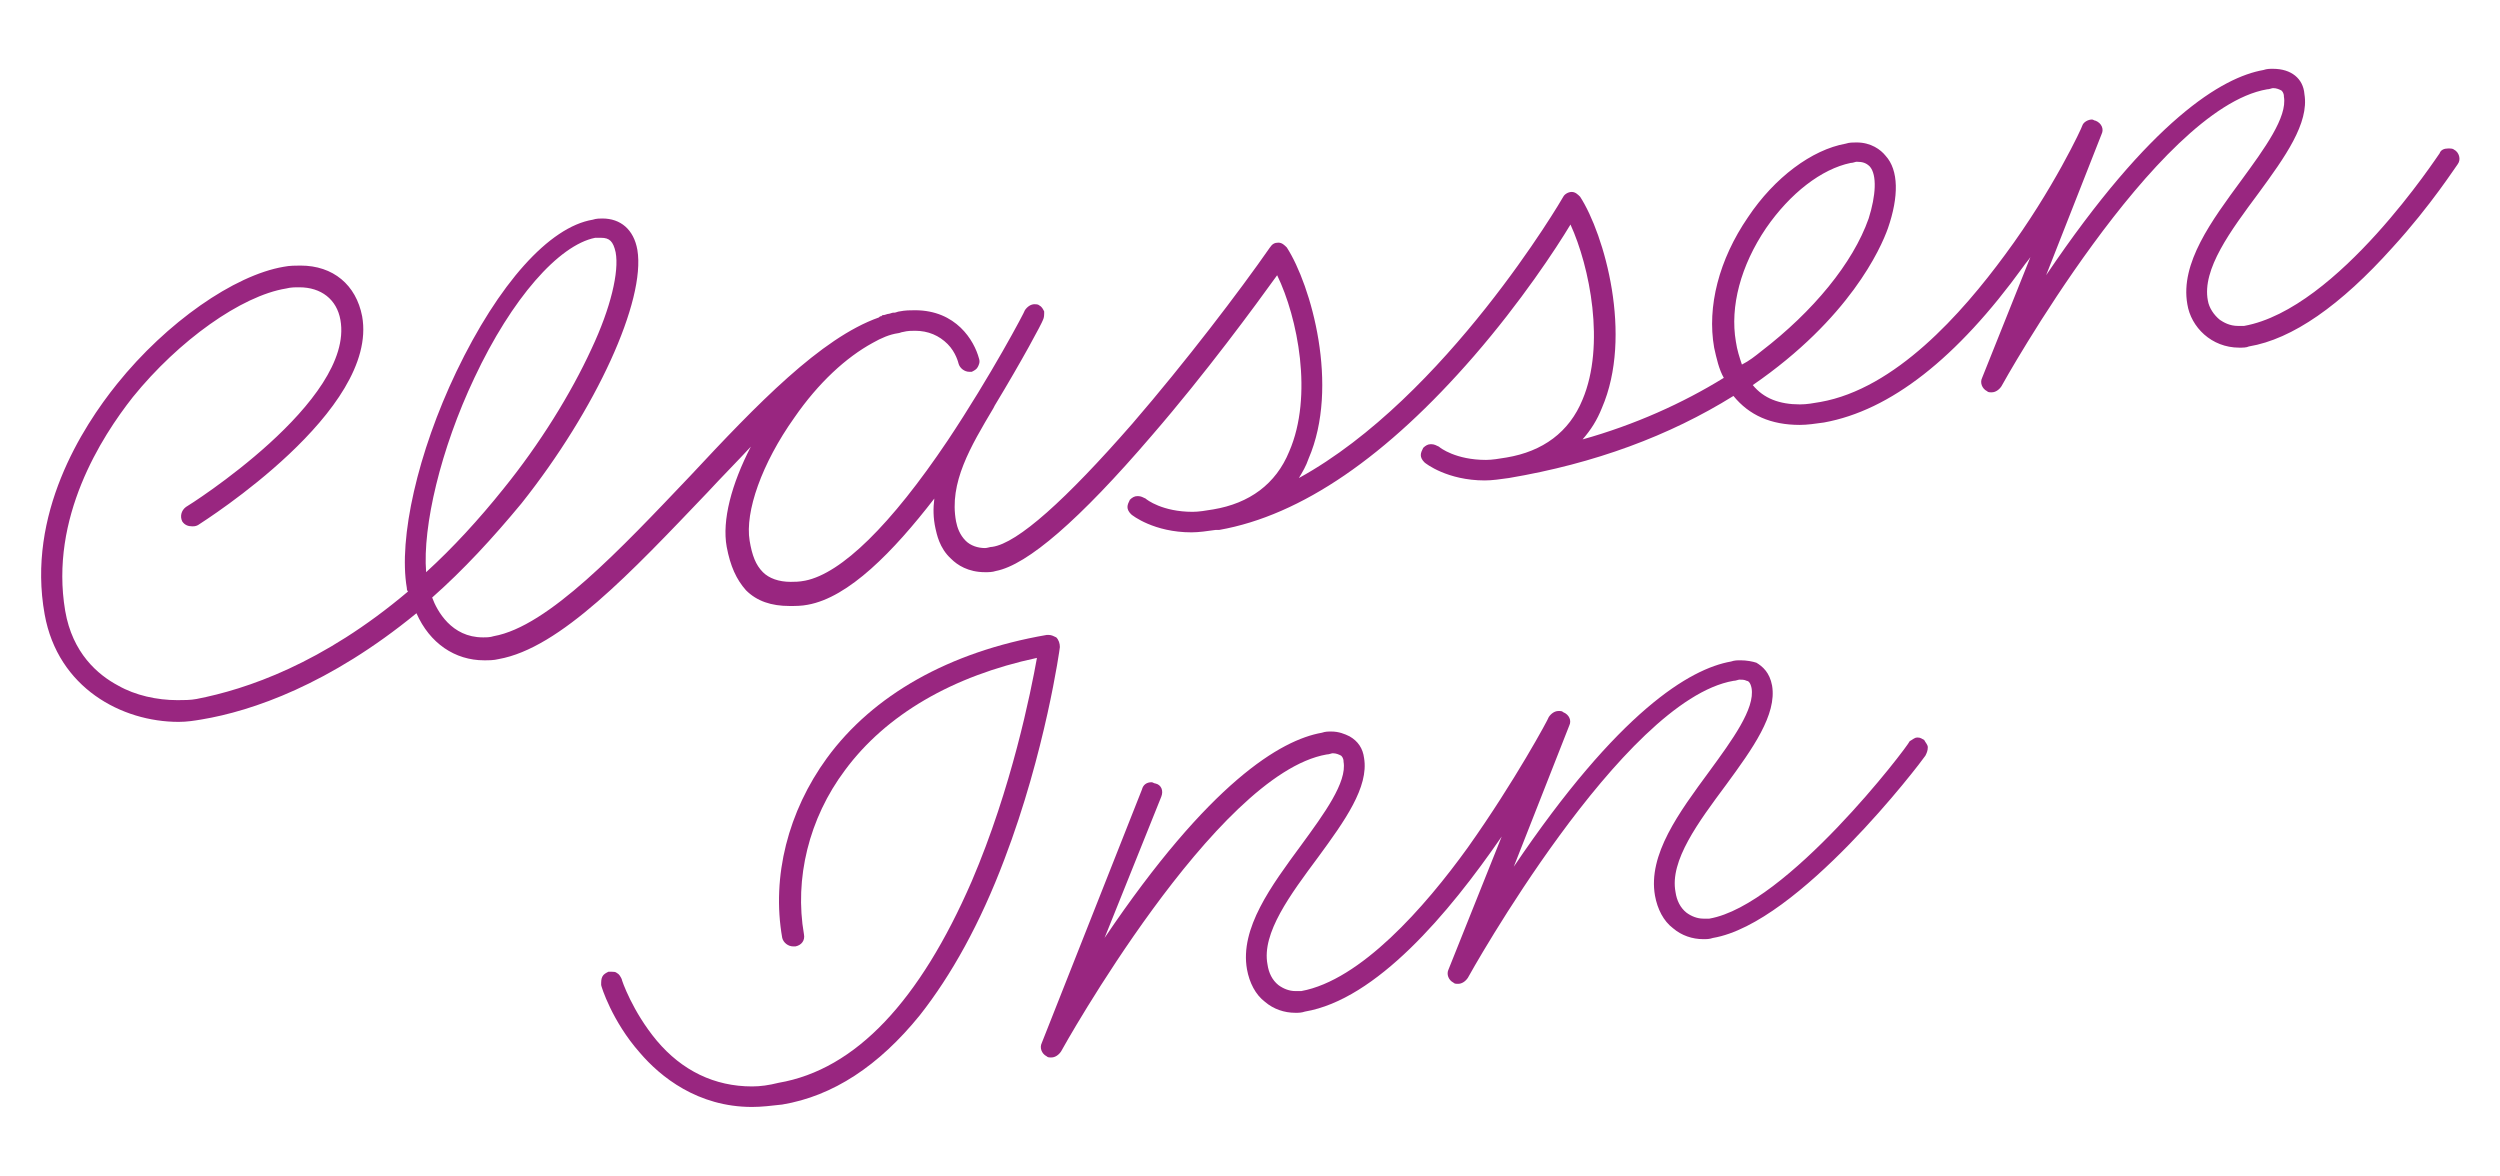
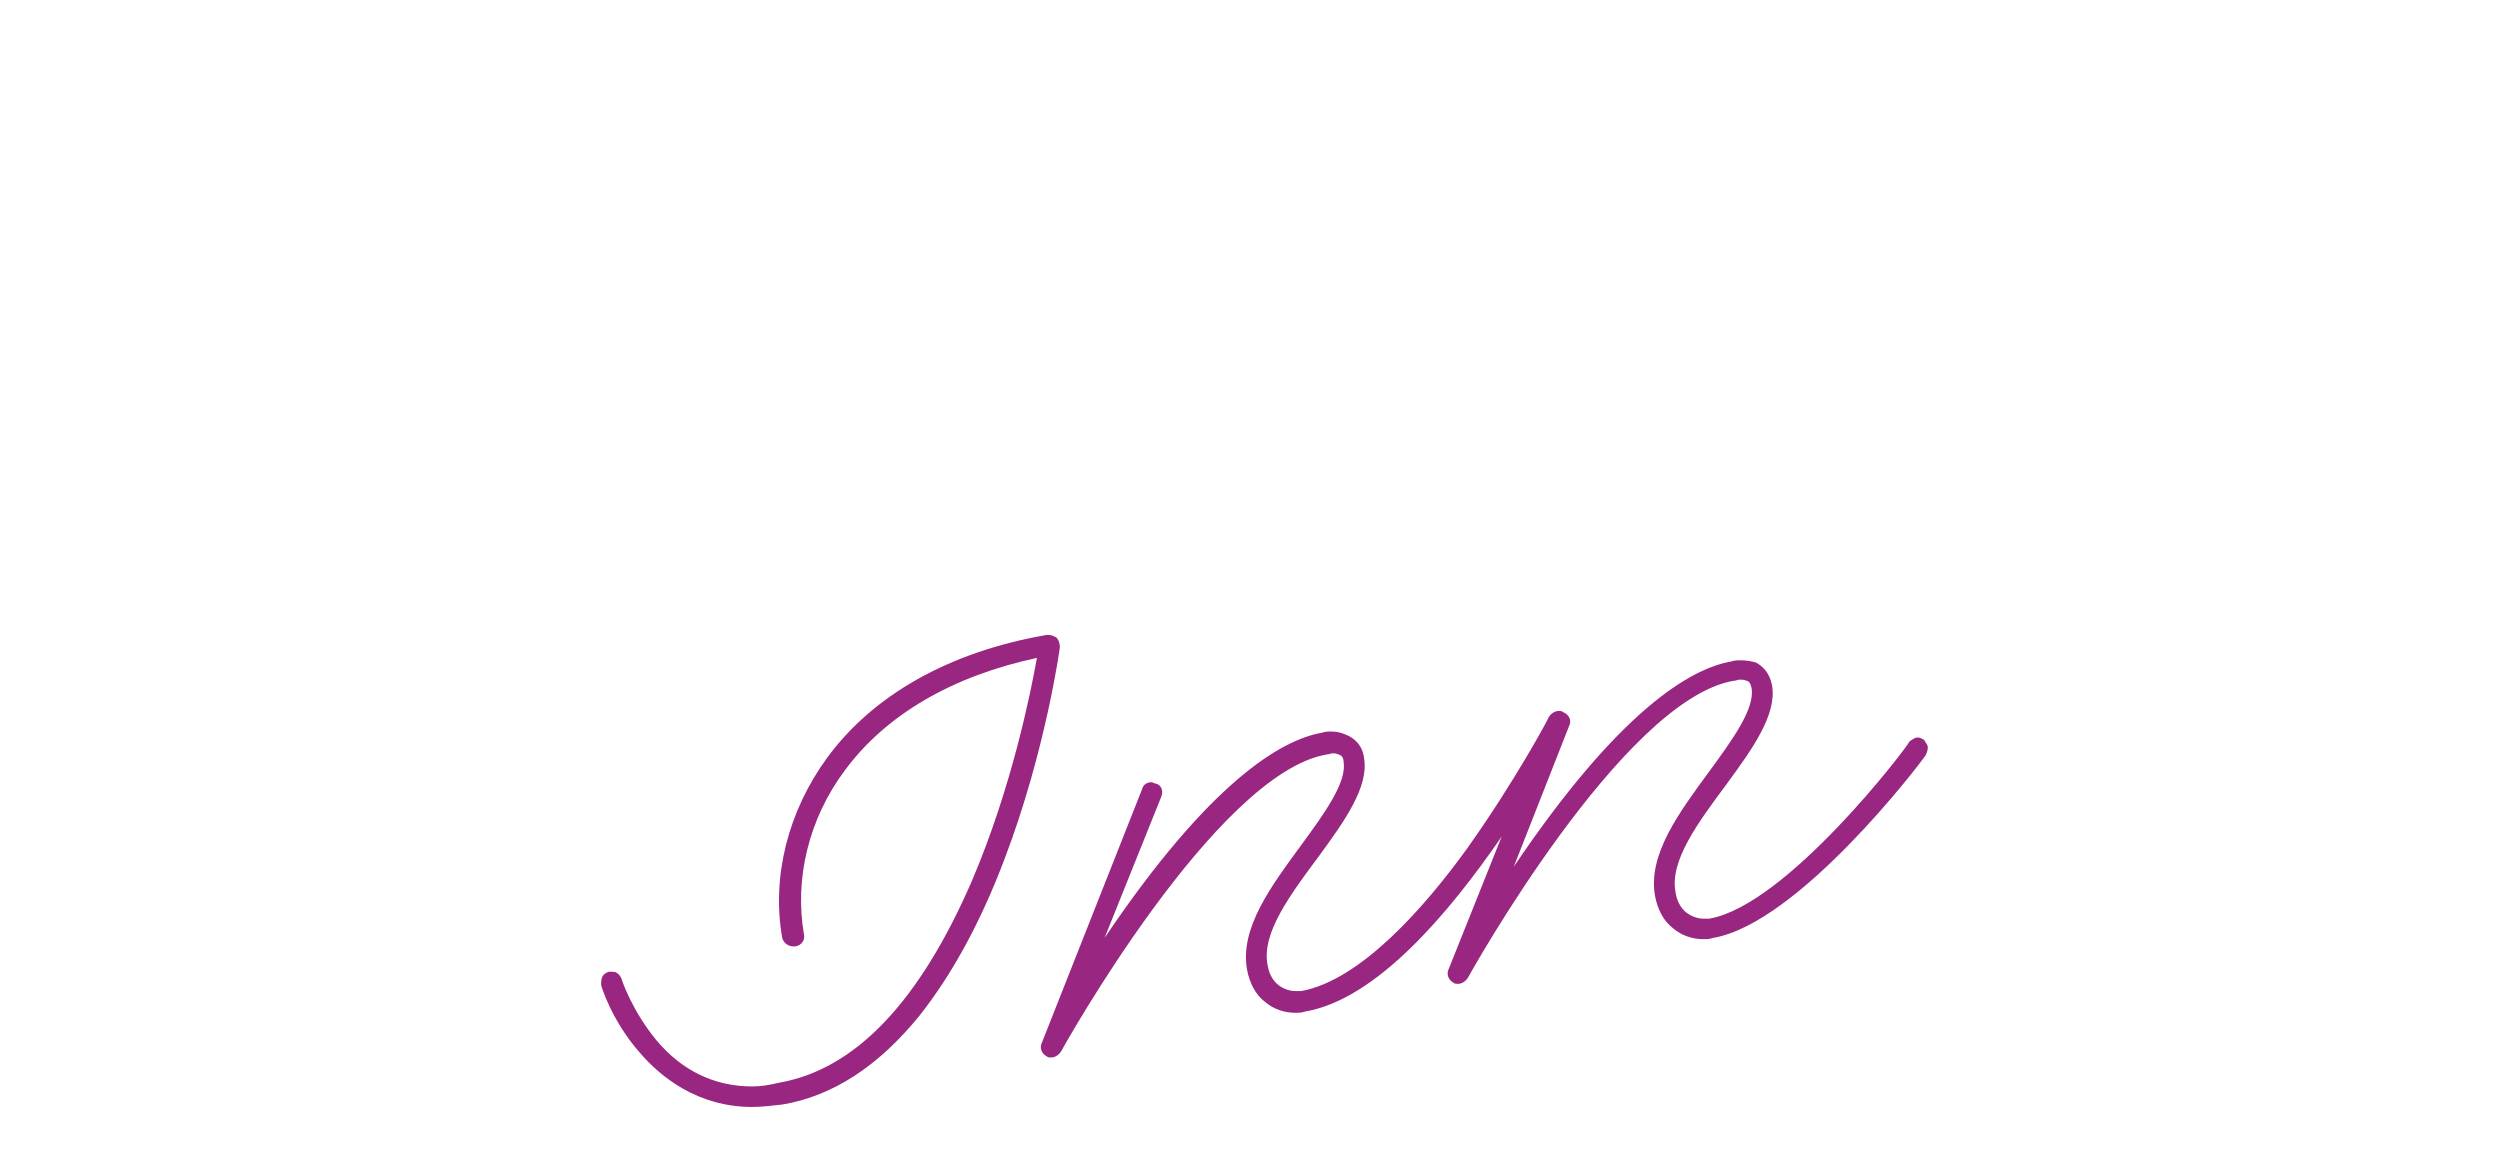
<svg xmlns="http://www.w3.org/2000/svg" version="1.1" id="Layer_1" x="0px" y="0px" viewBox="0 0 207.1 97.4" style="enable-background:new 0 0 207.1 97.4;" xml:space="preserve">
  <style type="text/css">
	.st0{display:none;}
	.st1{fill:#992680;}
</style>
  <g id="R1" class="st0">
</g>
  <g id="R2">
    <g>
      <g>
        <path class="st1" d="M144.2,54.7c-0.3,0-0.5,0-0.8,0.1c-3.4,0.6-9.3,4.1-18,17l4.6-11.7c0.2-0.4,0-0.9-0.5-1.1     c-0.1-0.1-0.2-0.1-0.4-0.1c-0.3,0-0.6,0.2-0.8,0.5c0,0.1-2.8,5.3-6.7,10.8c-3.6,5-8.9,11-13.8,11.9c-0.2,0-0.3,0-0.5,0     c-0.5,0-1-0.2-1.4-0.5c-0.5-0.4-0.8-1-0.9-1.7c-0.5-2.6,1.9-5.8,4.2-8.9c2.2-3,4.2-5.8,3.8-8.2c-0.1-0.8-0.5-1.4-1.2-1.8     c-0.4-0.2-0.9-0.4-1.5-0.4c-0.3,0-0.5,0-0.8,0.1c-3.4,0.6-9.3,4.1-18,17L96.2,66c0.2-0.5,0-1-0.5-1.1c-0.1,0-0.2-0.1-0.3-0.1     c-0.4,0-0.7,0.2-0.8,0.6l-8.3,21c-0.2,0.4,0,0.9,0.4,1.1c0.1,0.1,0.2,0.1,0.4,0.1c0.3,0,0.6-0.2,0.8-0.5c0.1-0.2,12.8-23,22-24.6     c0.2,0,0.4-0.1,0.5-0.1c0.3,0,0.5,0.1,0.7,0.2c0.2,0.2,0.2,0.4,0.2,0.5c0.3,1.7-1.6,4.3-3.5,6.9c-2.5,3.4-5.1,6.9-4.5,10.3     c0.2,1.1,0.7,2.1,1.5,2.7c0.7,0.6,1.6,0.9,2.5,0.9c0.3,0,0.5,0,0.8-0.1c5.9-1,11.9-8.1,16.3-14.5l-4.4,11c-0.2,0.4,0,0.9,0.4,1.1     c0.1,0.1,0.2,0.1,0.4,0.1c0.3,0,0.6-0.2,0.8-0.5c0.1-0.2,12.8-23,22-24.6c0.2,0,0.4-0.1,0.5-0.1c0.2,0,0.4,0,0.6,0.1     c0.1,0,0.3,0.1,0.4,0.6c0.3,1.7-1.6,4.3-3.5,6.9c-2.5,3.4-5.1,6.9-4.5,10.3c0.2,1.1,0.7,2.1,1.5,2.7c0.7,0.6,1.6,0.9,2.5,0.9     c0.3,0,0.5,0,0.8-0.1c7.1-1.2,17.2-14.5,17.6-15.1c0.1-0.2,0.2-0.4,0.2-0.7c0-0.2-0.2-0.4-0.3-0.6c-0.2-0.1-0.3-0.2-0.5-0.2h-0.1     c-0.2,0-0.4,0.2-0.6,0.3C158,61.9,148,75,141.6,76.1c-0.2,0-0.3,0-0.5,0c-0.5,0-1-0.2-1.4-0.5c-0.5-0.4-0.8-1-0.9-1.7     c-0.5-2.6,1.9-5.8,4.2-8.9c2.2-3,4.2-5.8,3.8-8.2c-0.2-1.1-0.8-1.6-1.3-1.9C145.2,54.8,144.7,54.7,144.2,54.7" />
        <path class="st1" d="M86.9,52.6c-0.1,0-0.1,0-0.2,0c-8.1,1.4-14.4,5-18.2,10.2c-3.2,4.4-4.6,9.8-3.7,14.9     c0.1,0.4,0.5,0.7,0.9,0.7c0.1,0,0.1,0,0.2,0c0.5-0.1,0.8-0.5,0.7-1c-0.8-4.6,0.4-9.6,3.4-13.6c3.4-4.6,8.9-7.8,15.9-9.3     c-0.5,2.8-2.1,10.8-5.4,18.5c-4.3,9.9-9.6,15.6-16,16.7C63.7,89.9,63,90,62.3,90c-3.1,0-5.8-1.3-7.9-3.8c-2-2.4-2.9-5-2.9-5.1     c-0.1-0.2-0.2-0.4-0.4-0.5c-0.1-0.1-0.3-0.1-0.4-0.1c-0.1,0-0.2,0-0.3,0c-0.2,0.1-0.4,0.2-0.5,0.4c-0.1,0.2-0.1,0.4-0.1,0.7     c0,0.1,0.9,3,3.2,5.6c1.7,2,4.8,4.5,9.3,4.5c0.8,0,1.6-0.1,2.5-0.2c4.2-0.7,8-3.2,11.4-7.4c2.6-3.3,5-7.6,7-12.9     c3.4-8.9,4.6-17.5,4.6-17.6c0-0.3-0.1-0.6-0.3-0.8C87.3,52.7,87.1,52.6,86.9,52.6" />
-         <path class="st1" d="M188.3,5.7c-0.3,0-0.5,0-0.8,0.1c-3.4,0.6-9.3,4.1-18,17l4.6-11.7c0.2-0.4,0-0.9-0.5-1.1     c-0.1,0-0.2-0.1-0.3-0.1c-0.3,0-0.7,0.2-0.8,0.5c0,0.1-2.4,5.3-6.4,10.7c-3.6,4.9-9.1,11.1-15.3,12.2c-0.6,0.1-1.1,0.2-1.7,0.2     c-1.7,0-3-0.5-3.9-1.6c8-5.5,10.6-11.3,11.2-13c0.9-2.6,0.9-4.8-0.2-6c-0.4-0.5-1.2-1.1-2.4-1.1c-0.3,0-0.6,0-0.9,0.1     c-2.8,0.5-5.9,2.8-8.1,6.1c-2.4,3.5-3.4,7.4-2.8,10.8c0.2,0.9,0.4,1.8,0.8,2.5c-3.4,2.1-7.4,3.9-11.7,5.1     c0.7-0.8,1.2-1.6,1.6-2.6c2.6-6,0.2-14.4-1.8-17.5c-0.2-0.2-0.4-0.4-0.7-0.4l0,0c-0.3,0-0.6,0.2-0.7,0.4     c-0.1,0.2-9.7,16.6-21.9,23.3c0.3-0.5,0.6-1,0.8-1.6c2.6-6,0.2-14.4-1.8-17.5c-0.2-0.2-0.4-0.4-0.7-0.4l0,0     c-0.3,0-0.5,0.1-0.7,0.4c-2.5,3.6-7,9.5-11.4,14.6c-5.5,6.3-9.5,9.9-11.6,10.2c-0.2,0-0.4,0.1-0.6,0.1c-0.6,0-1.2-0.2-1.6-0.6     c-0.5-0.5-0.7-1.1-0.8-1.6c-0.6-3.2,1.2-6.2,3.1-9.4l0.1-0.2c2.3-3.8,3.9-6.8,4-7.1c0.1-0.2,0.1-0.4,0.1-0.7     c-0.1-0.2-0.2-0.4-0.4-0.5c-0.1-0.1-0.3-0.1-0.4-0.1c-0.3,0-0.6,0.2-0.8,0.5c0,0.1-2.8,5.4-6.4,10.8c-4.7,7-8.8,11-11.8,11.6     c-0.5,0.1-0.9,0.1-1.2,0.1c-1,0-1.8-0.3-2.3-0.8c-0.6-0.6-0.9-1.4-1.1-2.6c-0.4-2.4,1-6.4,3.7-10.2c2-2.9,4.3-5,6.5-6.2     c0.7-0.4,1.4-0.7,2.1-0.8l0,0c0.1,0,0.3-0.1,0.4-0.1c0.4-0.1,0.7-0.1,1-0.1c1.1,0,2,0.4,2.7,1.1s0.9,1.6,0.9,1.6     c0.1,0.4,0.5,0.7,0.9,0.7c0.1,0,0.1,0,0.2,0c0.2-0.1,0.4-0.2,0.5-0.4c0.1-0.2,0.2-0.4,0.1-0.7c-0.4-1.5-1.9-4-5.3-4     c-0.4,0-0.8,0-1.3,0.1c-0.1,0-0.3,0.1-0.4,0.1H74c-0.1,0-0.3,0.1-0.4,0.1l0,0c-0.1,0-0.3,0.1-0.4,0.1s-0.1,0-0.2,0.1     c-0.1,0-0.1,0-0.2,0.1C68,28,62.7,33.5,57.2,39.4c-5.8,6.1-11.8,12.5-16.3,13.3c-0.3,0.1-0.6,0.1-0.9,0.1c-2.6,0-3.8-2.2-4.2-3.3     c2.6-2.3,5-4.9,7.4-7.8c6.2-7.8,10.3-16.8,9.6-21c-0.3-1.7-1.4-2.6-2.9-2.6c-0.2,0-0.5,0-0.8,0.1c-3.6,0.6-7.8,5.3-11.3,12.6     c-3.2,6.7-4.8,13.8-4.1,17.9c0,0.1,0,0.2,0.1,0.3c-7.1,6-13.4,8.1-17.5,8.9C15.8,58,15.2,58,14.7,58c-1.7,0-3.5-0.4-4.9-1.2     c-1.7-0.9-3.8-2.7-4.4-6.2c-1.3-7.7,3-14.4,5.6-17.7c3.8-4.7,9-8.4,12.7-9c0.4-0.1,0.7-0.1,1.1-0.1c1.8,0,3.1,1,3.4,2.7     c1.2,6.7-12.6,15.4-12.8,15.5c-0.4,0.3-0.5,0.8-0.3,1.2c0.2,0.3,0.5,0.4,0.8,0.4c0.2,0,0.3,0,0.5-0.1C17,43.1,31.4,34,30,26.2     c-0.5-2.6-2.4-4.2-5.1-4.2c-0.4,0-0.9,0-1.4,0.1c-4.1,0.7-9.7,4.6-13.8,9.7c-2.9,3.6-7.5,10.8-6,19.1c1.1,6.1,6.4,8.9,11.1,8.9     l0,0c0.7,0,1.3-0.1,1.9-0.2c4.2-0.7,10.6-2.9,17.8-8.8c1.1,2.5,3.2,3.9,5.6,3.9c0.4,0,0.8,0,1.2-0.1c5.1-0.9,11-7.2,17.3-13.8     c1.2-1.3,2.4-2.5,3.6-3.8c-1.6,3.1-2.4,6.1-2,8.3c0.3,1.6,0.8,2.7,1.6,3.6c0.9,0.9,2.1,1.3,3.6,1.3l0,0c0.5,0,1,0,1.5-0.1     c3.4-0.6,7.1-4.4,10.5-8.8c-0.1,0.8-0.1,1.6,0.1,2.5c0.1,0.4,0.3,1.6,1.3,2.5c0.5,0.5,1.4,1.1,2.8,1.1c0.3,0,0.6,0,0.9-0.1     c2.6-0.5,6.9-4.2,12.9-11.2c4.5-5.2,8.6-10.8,10.4-13.3c1.7,3.5,3,10,1,14.6c-1.1,2.7-3.3,4.3-6.3,4.8c-0.6,0.1-1.2,0.2-1.7,0.2     c-2.5,0-3.8-1-3.9-1.1c-0.2-0.1-0.4-0.2-0.6-0.2h-0.1c-0.2,0-0.4,0.1-0.6,0.3c-0.1,0.2-0.2,0.4-0.2,0.6c0,0.2,0.1,0.4,0.3,0.6     c0.1,0.1,1.9,1.5,5,1.5c0.6,0,1.3-0.1,2-0.2c0.1,0,0.1,0,0.2,0h0.1c6.8-1.2,13.9-6.1,21.1-14.4c3.9-4.5,6.8-8.9,8-10.9     c1.6,3.5,2.9,10,1,14.5c-1.1,2.7-3.3,4.3-6.3,4.8c-0.6,0.1-1.2,0.2-1.7,0.2c-2.5,0-3.8-1-3.9-1.1c-0.2-0.1-0.4-0.2-0.6-0.2h-0.1     c-0.2,0-0.4,0.1-0.6,0.3c-0.1,0.2-0.2,0.4-0.2,0.6c0,0.2,0.1,0.4,0.3,0.6c0.1,0.1,1.9,1.5,5,1.5c0.6,0,1.3-0.1,2-0.2     c7.1-1.2,13.3-3.5,18.6-6.8c1.3,1.6,3.1,2.4,5.5,2.4c0.6,0,1.3-0.1,2-0.2c5.5-1,11-5.3,16.5-12.9c0.2-0.3,0.4-0.5,0.6-0.8l-4,10     c-0.2,0.4,0,0.9,0.4,1.1c0.1,0.1,0.2,0.1,0.4,0.1c0.3,0,0.6-0.2,0.8-0.5c0.1-0.2,12.8-23,22-24.6c0.2,0,0.4-0.1,0.5-0.1     c0.3,0,0.5,0.1,0.7,0.2c0.2,0.2,0.2,0.4,0.2,0.5c0.3,1.7-1.6,4.3-3.5,6.9c-2.5,3.4-5.1,6.9-4.5,10.3c0.3,1.9,2,3.6,4.3,3.6     c0.3,0,0.6,0,0.8-0.1c3.6-0.6,7.6-3.4,11.9-8.2c3.2-3.5,5.3-6.8,5.4-6.9c0.3-0.4,0.1-1-0.3-1.2c-0.1-0.1-0.3-0.1-0.5-0.1     c-0.3,0-0.6,0.1-0.7,0.4c-0.1,0.1-8.4,12.9-16.2,14.3c-0.2,0-0.4,0-0.5,0c-0.7,0-1.2-0.3-1.5-0.5c-0.5-0.4-0.9-1-1-1.6     c-0.5-2.6,1.9-5.8,4.2-8.9c2.2-3,4.2-5.8,3.8-8.2C190.8,6.5,189.8,5.7,188.3,5.7 M144.3,30.2c-0.2-0.6-0.4-1.2-0.5-1.9     c-0.5-2.9,0.4-6.3,2.5-9.4c2-2.9,4.6-4.9,7-5.4c0.2,0,0.4-0.1,0.5-0.1c0.5,0,0.8,0.1,1.1,0.4c0.6,0.7,0.5,2.4-0.1,4.3     c-1.3,3.7-4.6,7.7-8.9,11C145.4,29.5,144.9,29.9,144.3,30.2 M35.3,47.4c-0.3-3.8,1.2-10.2,4-16.1c3.1-6.6,7-11,10-11.6     c0.2,0,0.3,0,0.5,0c0.7,0,1,0.3,1.2,1.2c0.3,1.6-0.4,4.6-2,8c-1.7,3.7-4.3,7.9-7.3,11.6C39.7,43,37.5,45.4,35.3,47.4" />
      </g>
    </g>
  </g>
</svg>